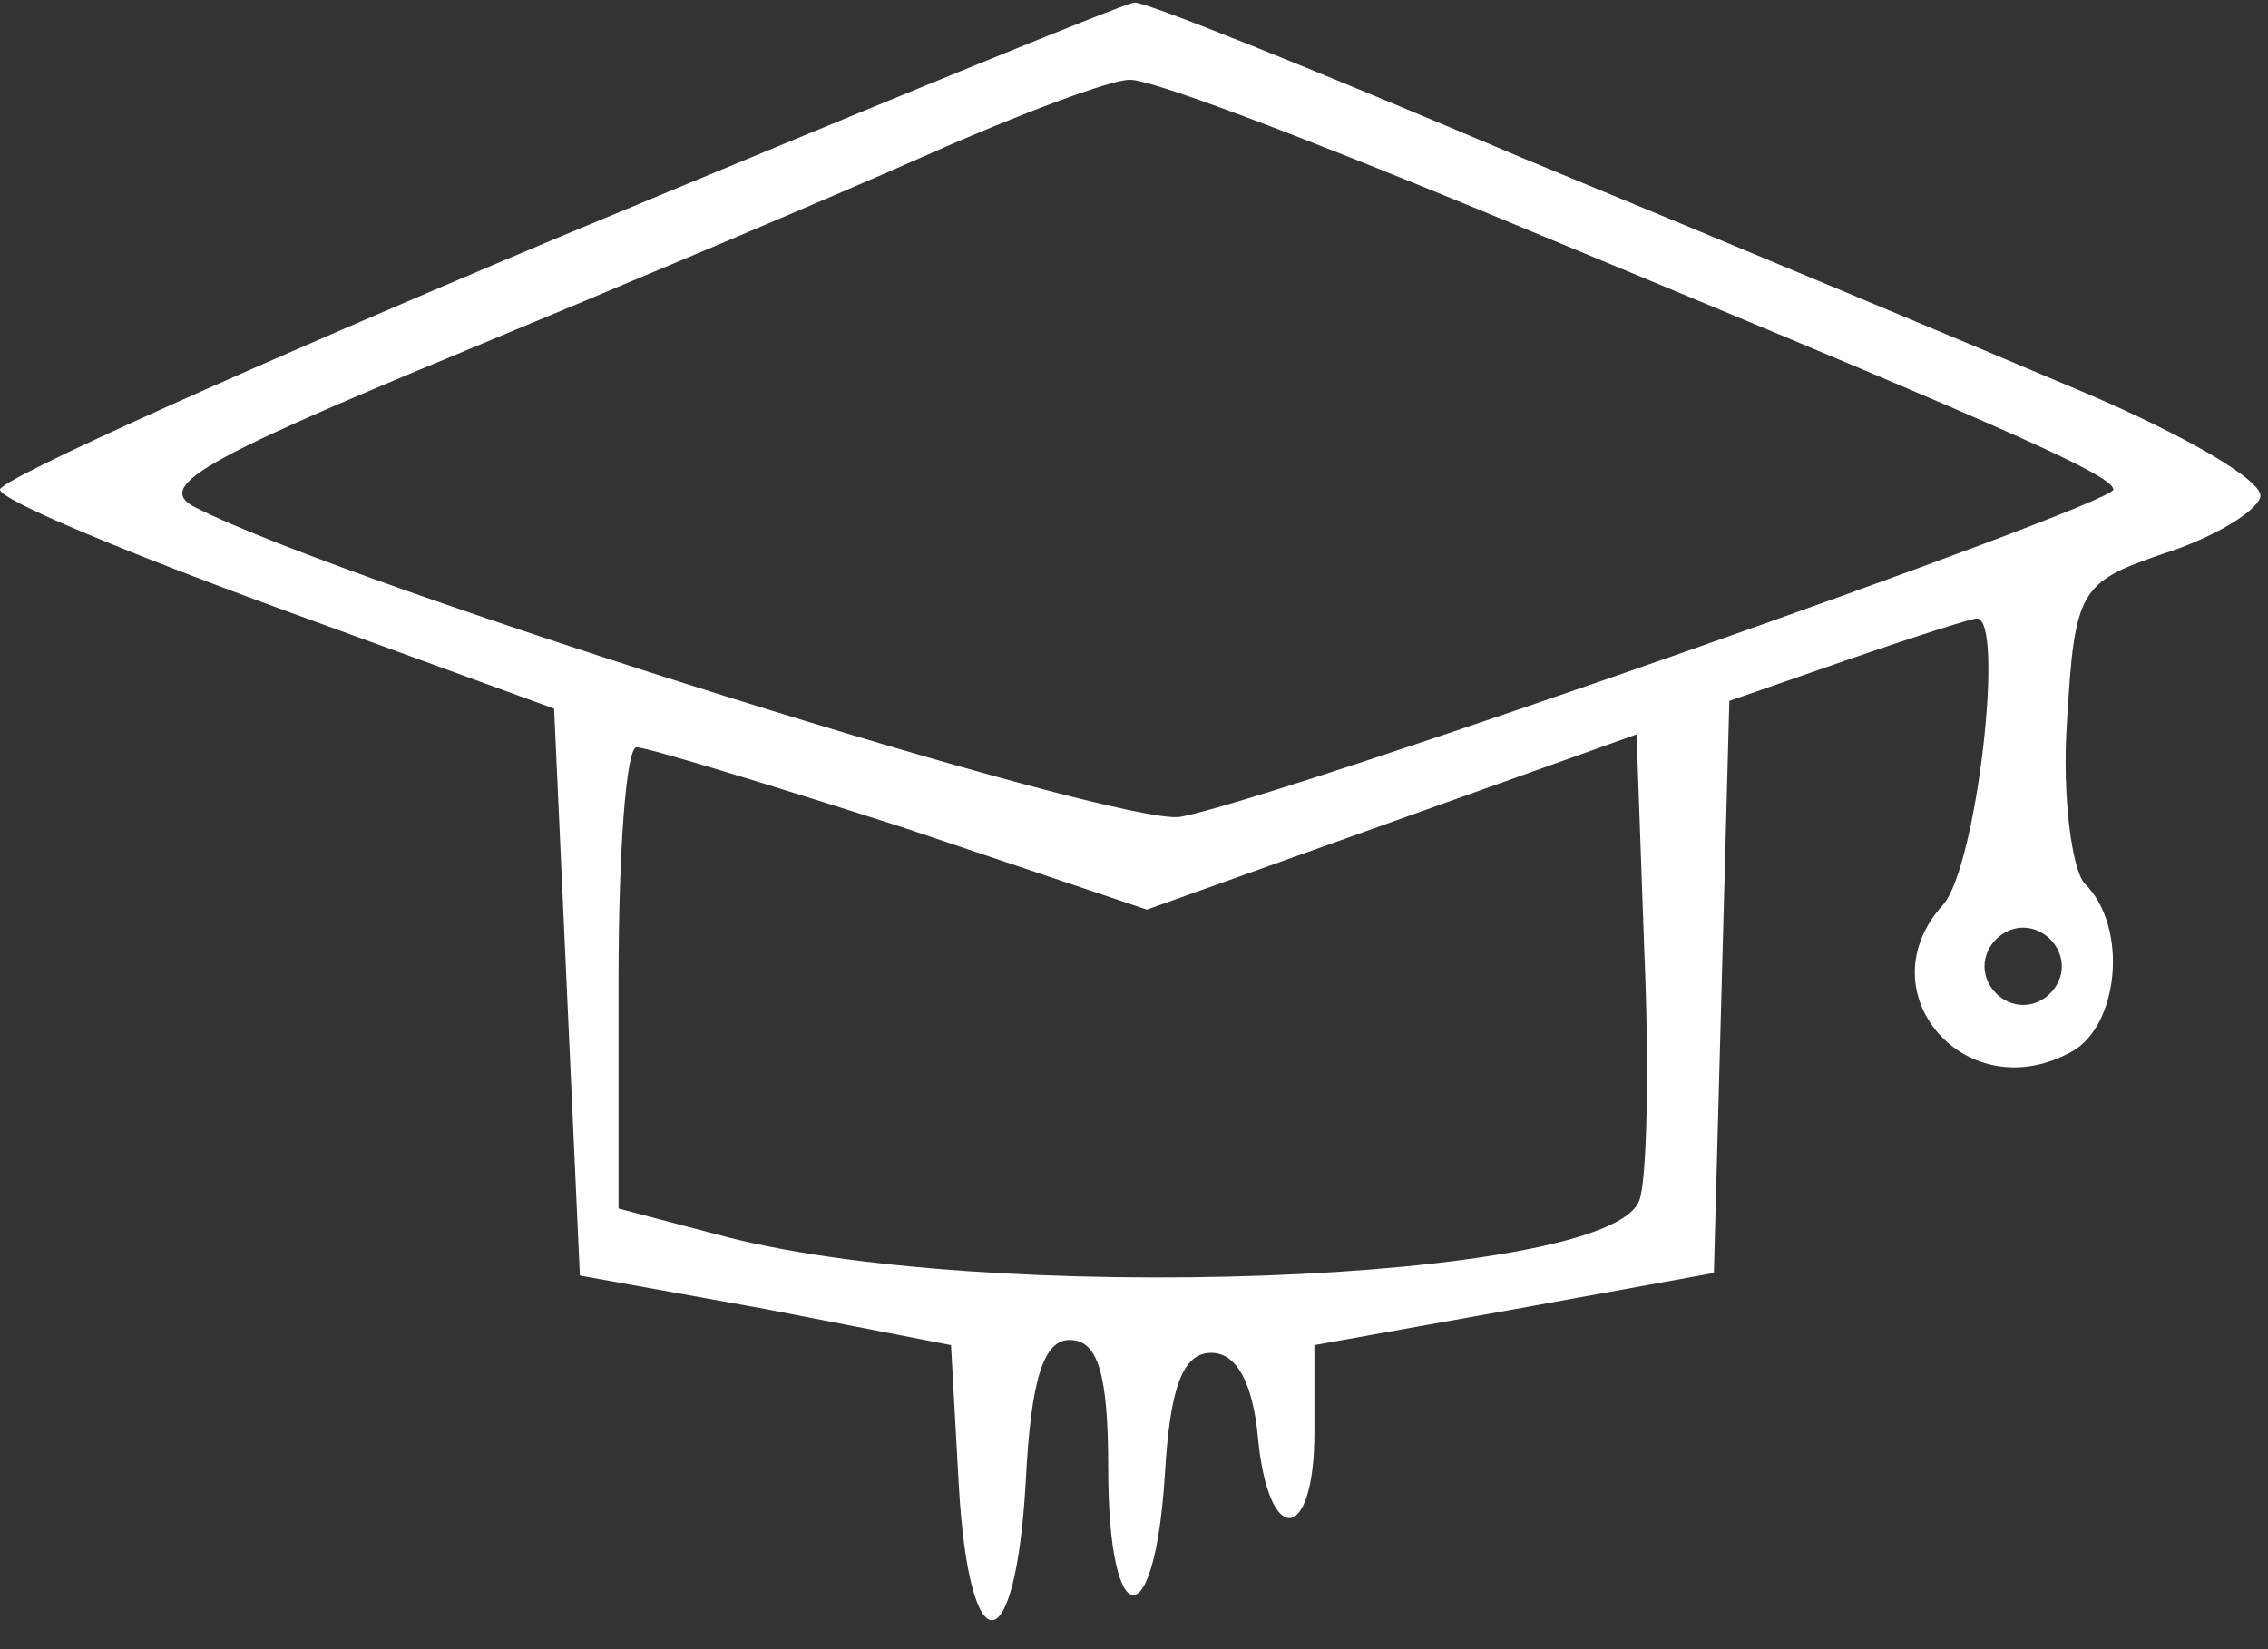
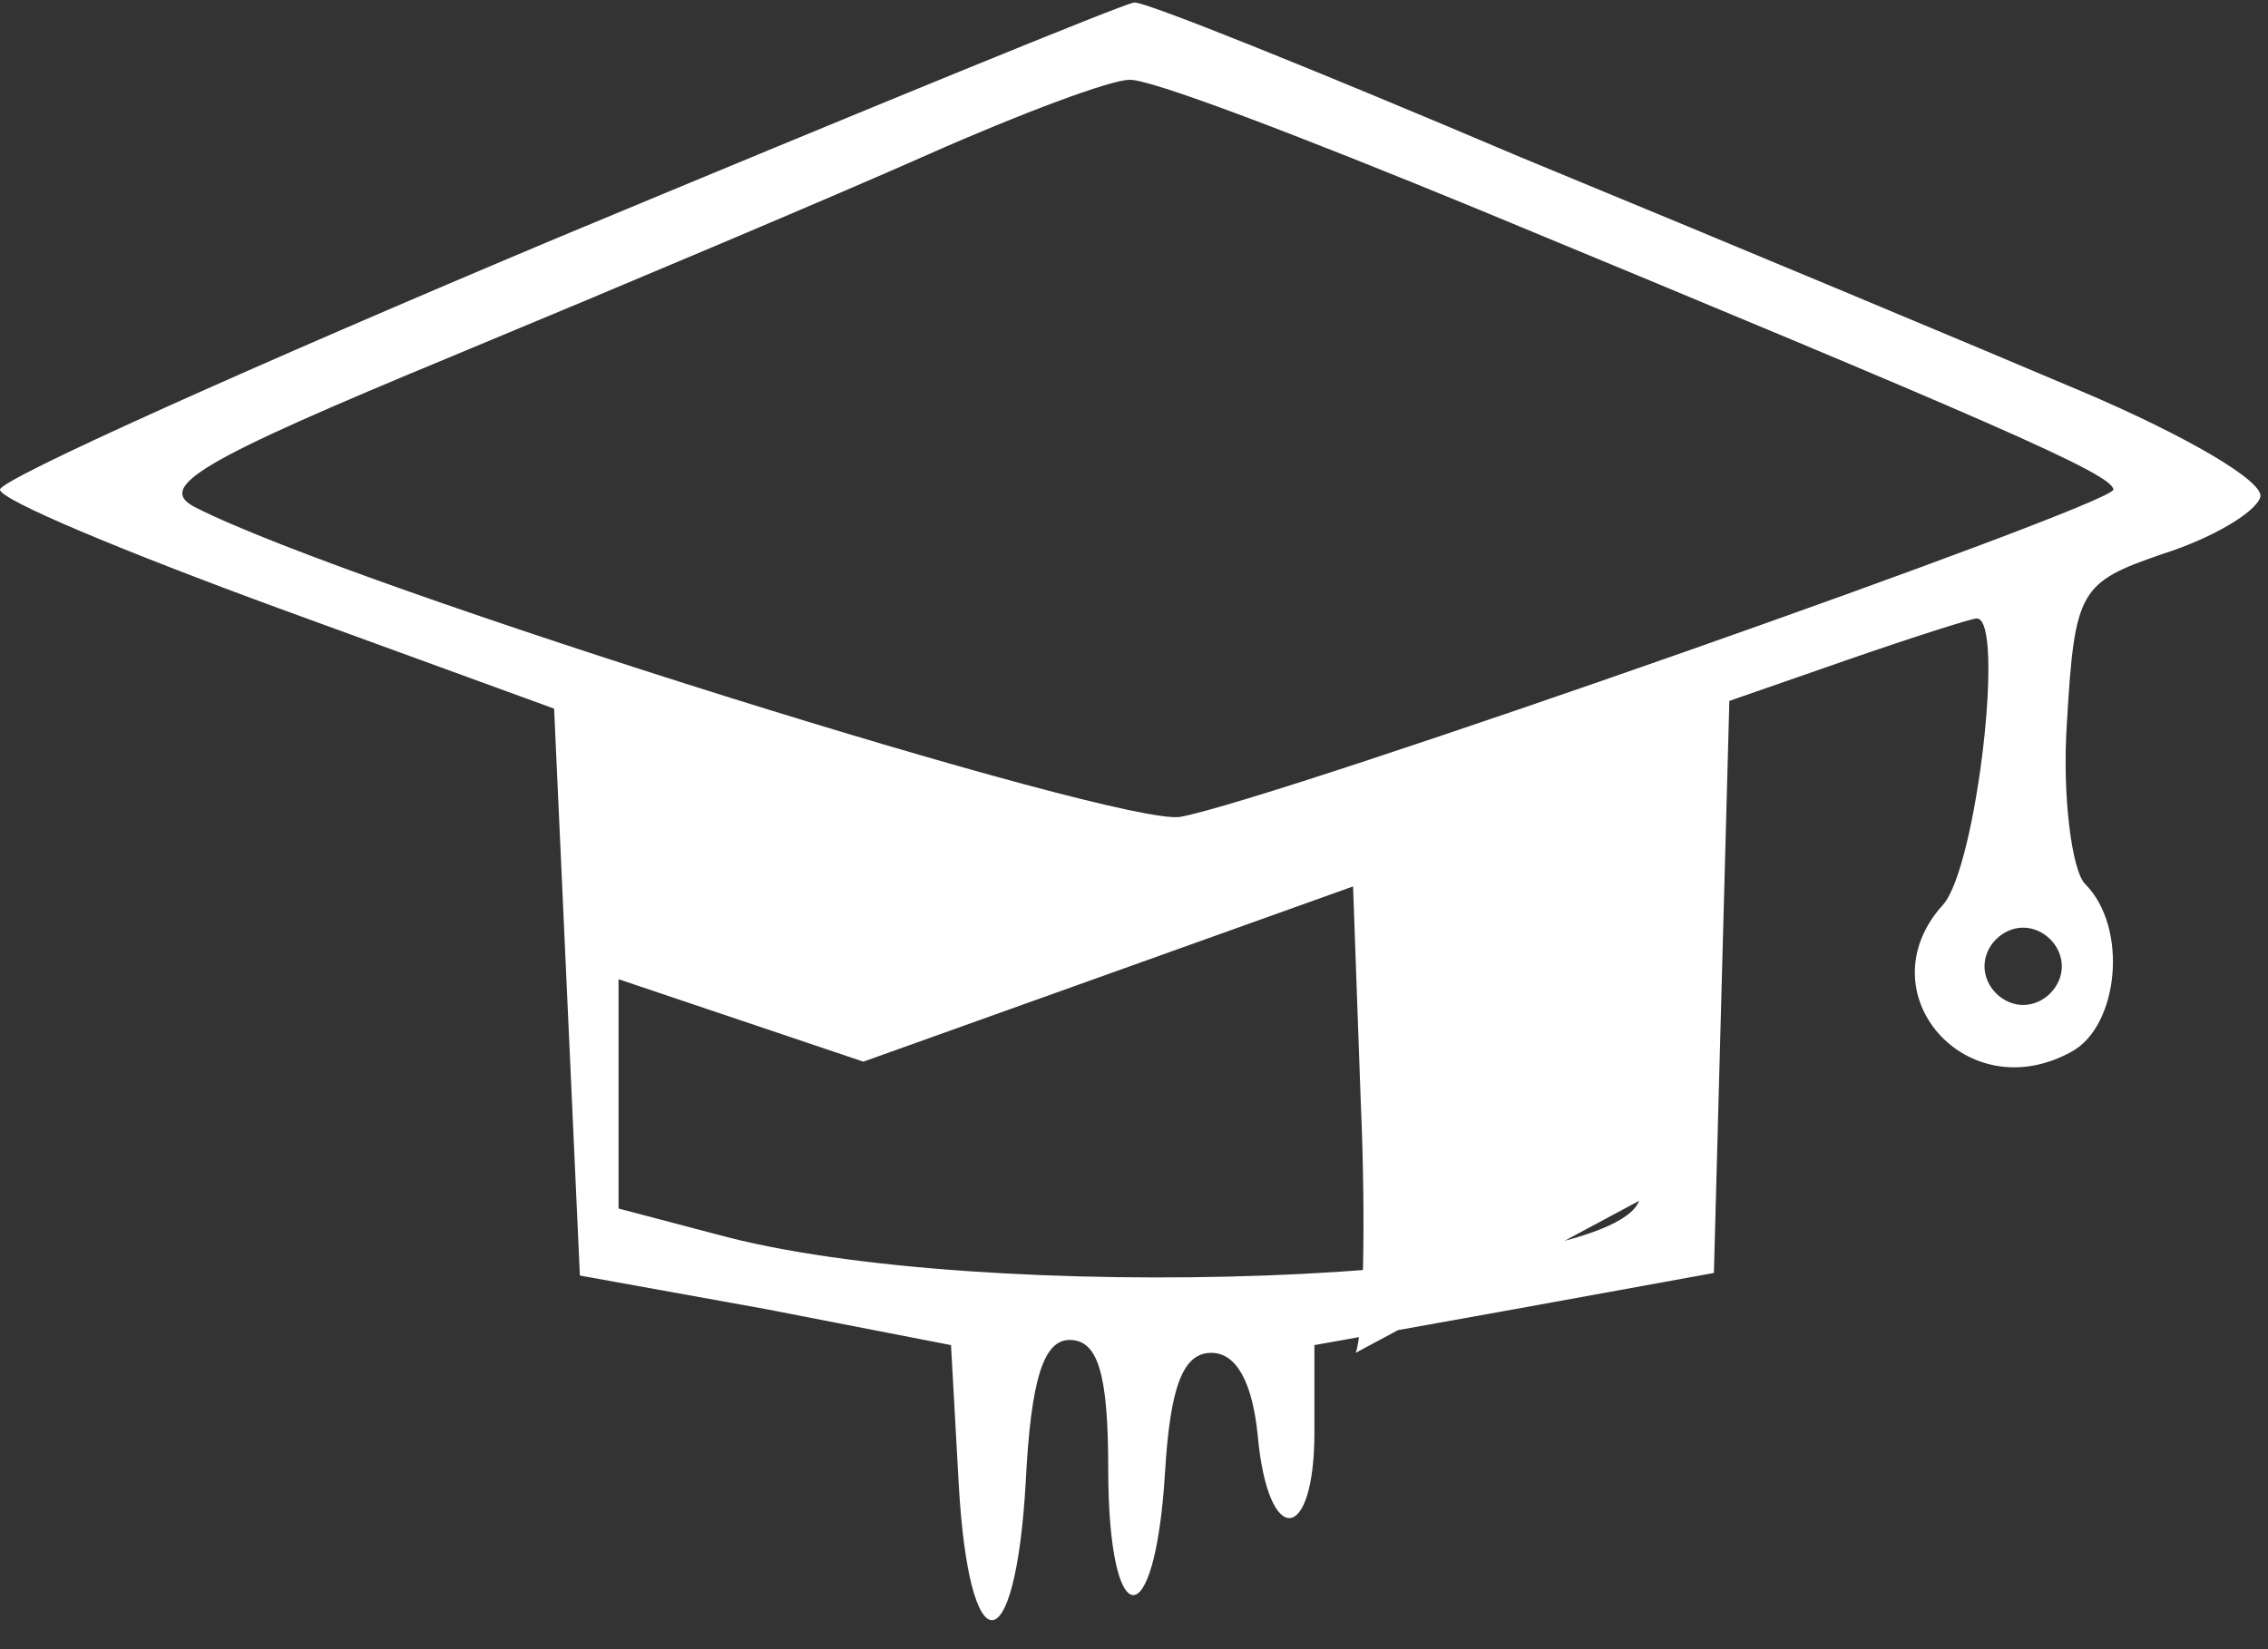
<svg xmlns="http://www.w3.org/2000/svg" width="88pt" height="64pt" viewBox="0 0 88 64" preserveAspectRatio="xMidYMid meet">
  <rect x="0" y="0" width="88" height="64" fill="#333333" stroke="none" />
  <g transform="translate(0,64) scale(0.1,-0.1)" fill="#ffffff" stroke="none">
-     <path d="M217 548 c-119 -50 -217 -94 -217 -98 0 -4 48 -24 108 -46 l107 -39 5 -110 5 -110 72 -13 72 -14 3 -54 c4 -71 22 -70 26 1 2 40 7 55 17 55 11 0 15 -13 15 -50 0 -64 18 -66 22 -2 2 34 7 47 18 47 10 0 16 -12 18 -32 4 -44 22 -42 22 1 l0 34 78 14 77 14 3 111 3 111 46 16 c26 9 48 16 50 16 11 0 0 -96 -13 -111 -31 -34 9 -80 50 -57 18 10 22 48 5 65 -5 5 -9 34 -7 63 3 51 5 54 37 65 19 6 36 16 38 22 2 6 -29 24 -69 41 -40 17 -138 58 -218 91 -80 34 -147 61 -150 60 -3 0 -103 -41 -223 -91z m356 11 c198 -82 247 -103 247 -109 0 -6 -324 -120 -362 -127 -23 -4 -321 89 -382 120 -16 8 1 18 100 59 65 27 148 62 184 78 36 16 71 29 78 29 7 1 67 -22 135 -50z m63 -385 c-12 -32 -256 -41 -358 -13 l-38 10 0 89 c0 50 3 90 7 90 4 0 50 -14 103 -31 l95 -32 95 34 95 34 3 -84 c2 -46 1 -90 -2 -97z m164 91 c0 -8 -7 -15 -15 -15 -8 0 -15 7 -15 15 0 8 7 15 15 15 8 0 15 -7 15 -15z" />
+     <path d="M217 548 c-119 -50 -217 -94 -217 -98 0 -4 48 -24 108 -46 l107 -39 5 -110 5 -110 72 -13 72 -14 3 -54 c4 -71 22 -70 26 1 2 40 7 55 17 55 11 0 15 -13 15 -50 0 -64 18 -66 22 -2 2 34 7 47 18 47 10 0 16 -12 18 -32 4 -44 22 -42 22 1 l0 34 78 14 77 14 3 111 3 111 46 16 c26 9 48 16 50 16 11 0 0 -96 -13 -111 -31 -34 9 -80 50 -57 18 10 22 48 5 65 -5 5 -9 34 -7 63 3 51 5 54 37 65 19 6 36 16 38 22 2 6 -29 24 -69 41 -40 17 -138 58 -218 91 -80 34 -147 61 -150 60 -3 0 -103 -41 -223 -91z m356 11 c198 -82 247 -103 247 -109 0 -6 -324 -120 -362 -127 -23 -4 -321 89 -382 120 -16 8 1 18 100 59 65 27 148 62 184 78 36 16 71 29 78 29 7 1 67 -22 135 -50z m63 -385 c-12 -32 -256 -41 -358 -13 l-38 10 0 89 l95 -32 95 34 95 34 3 -84 c2 -46 1 -90 -2 -97z m164 91 c0 -8 -7 -15 -15 -15 -8 0 -15 7 -15 15 0 8 7 15 15 15 8 0 15 -7 15 -15z" />
  </g>
</svg>